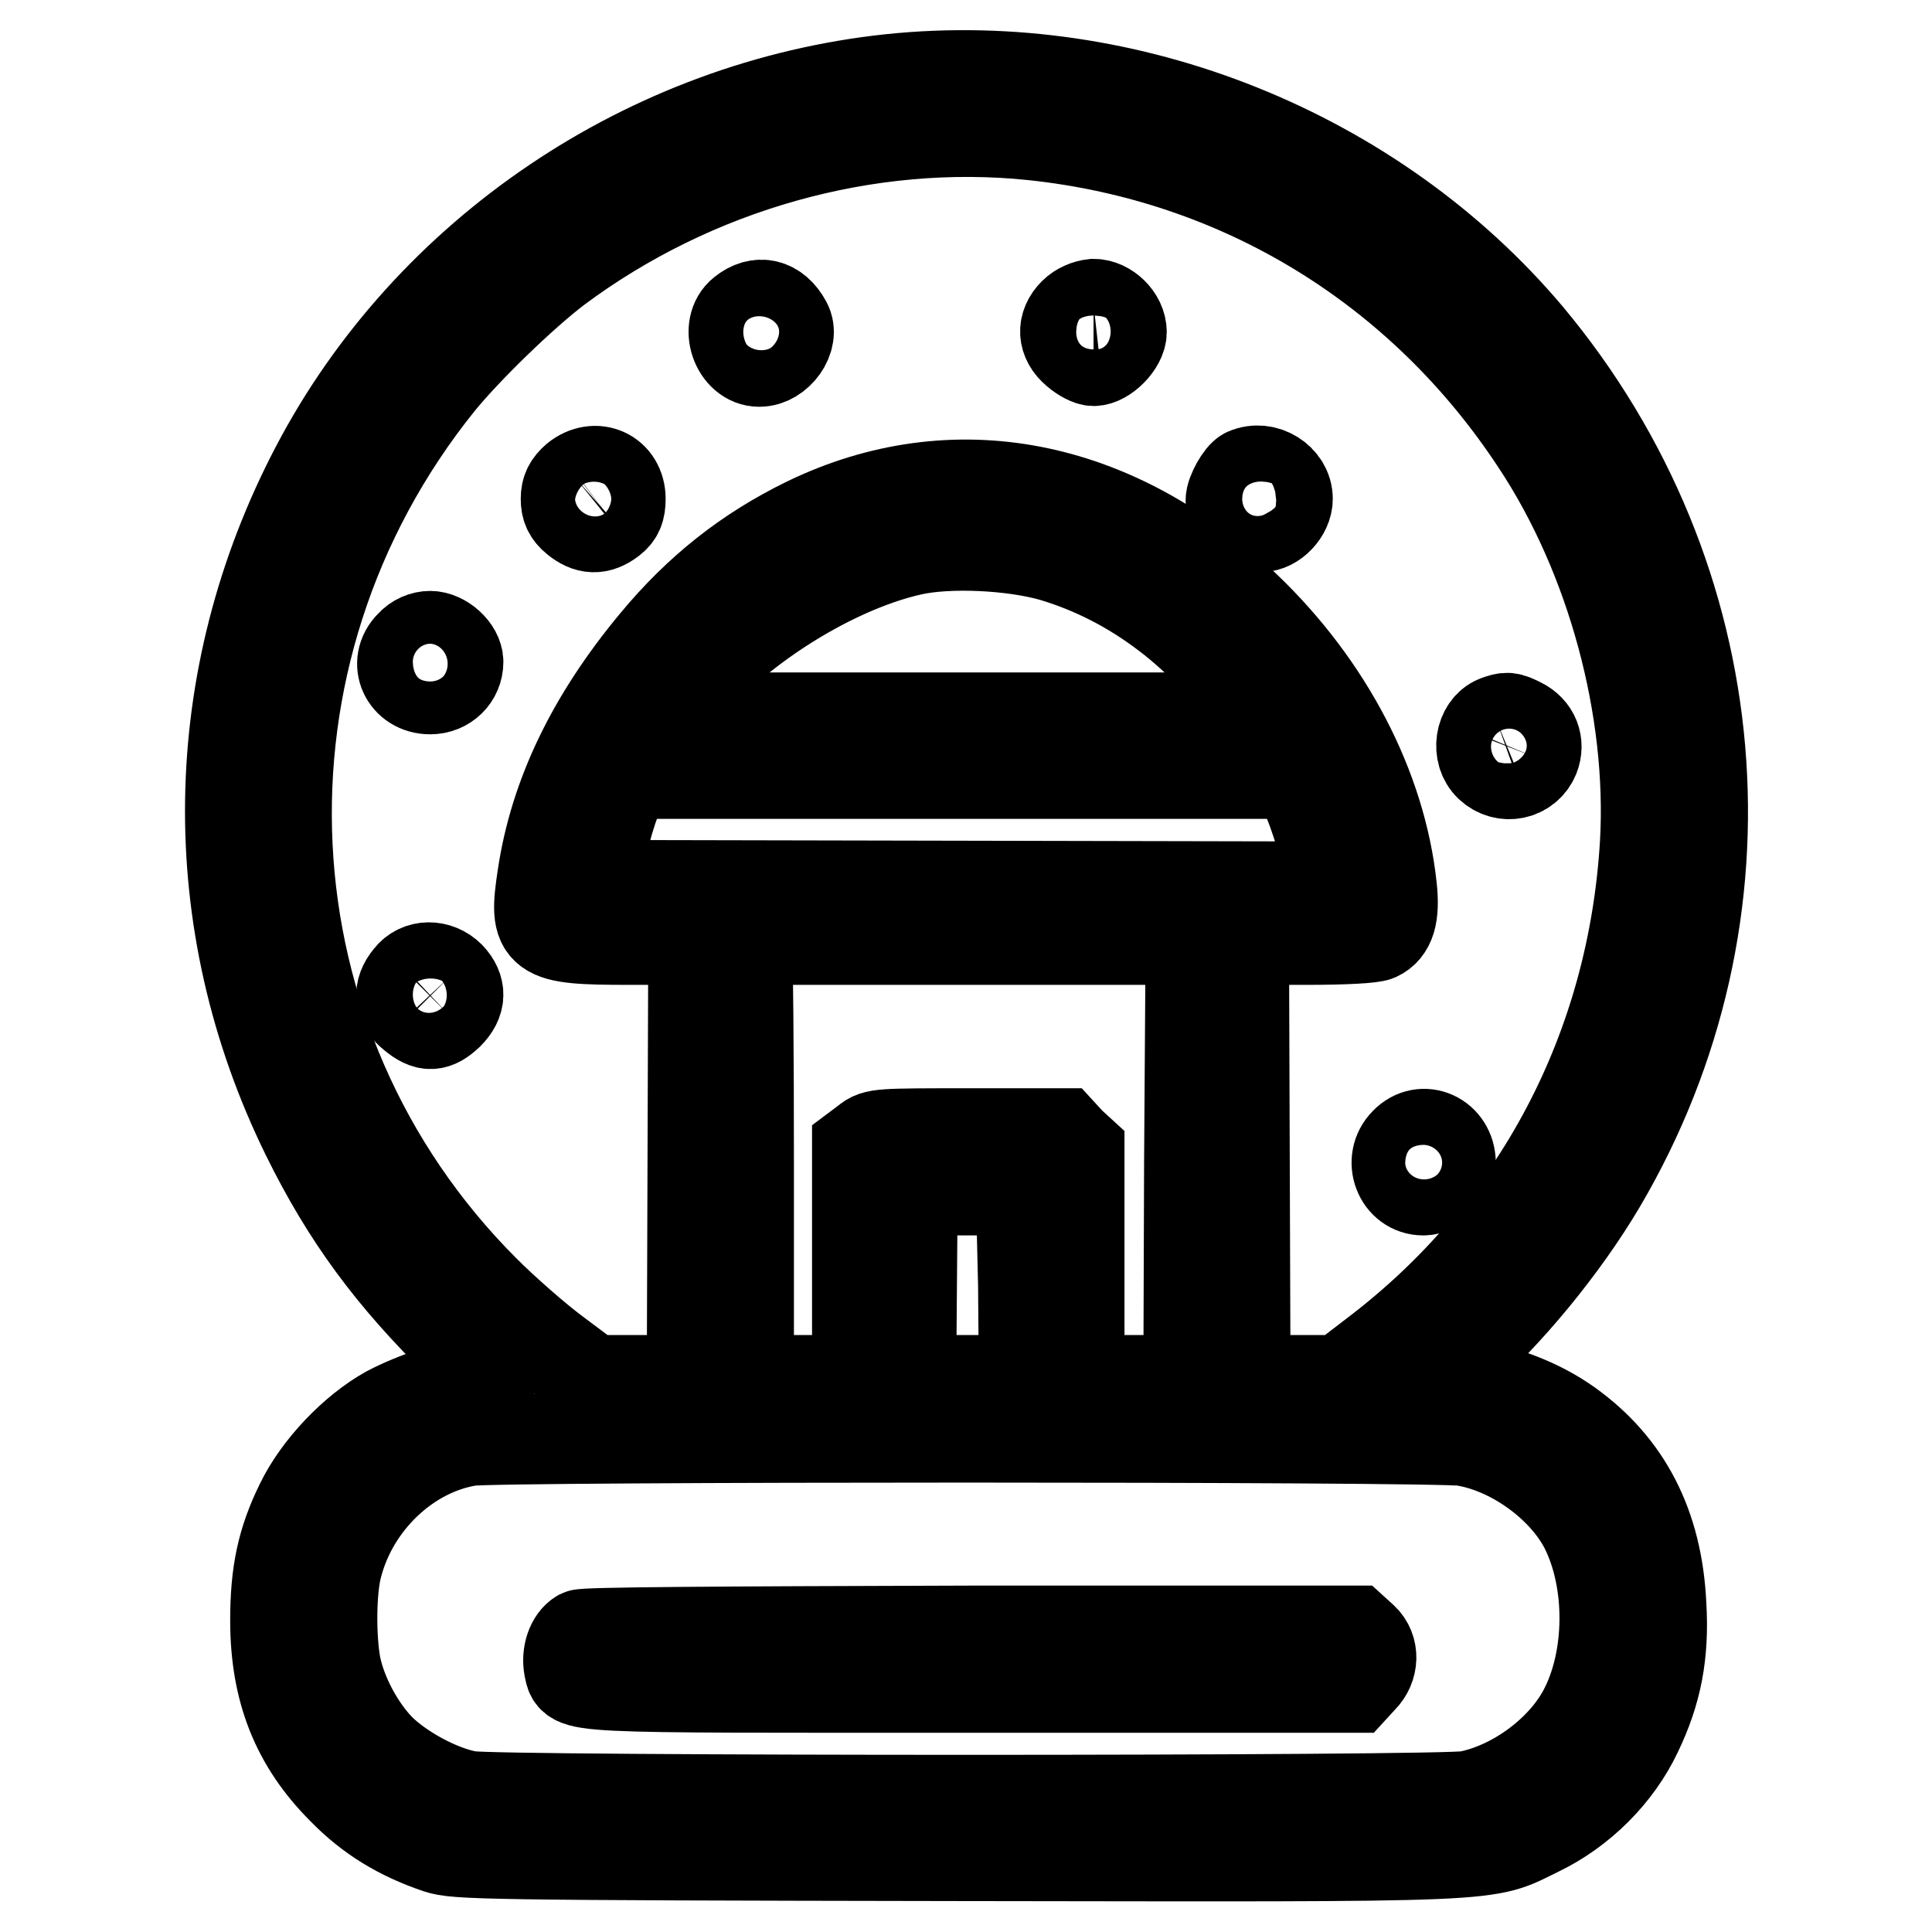
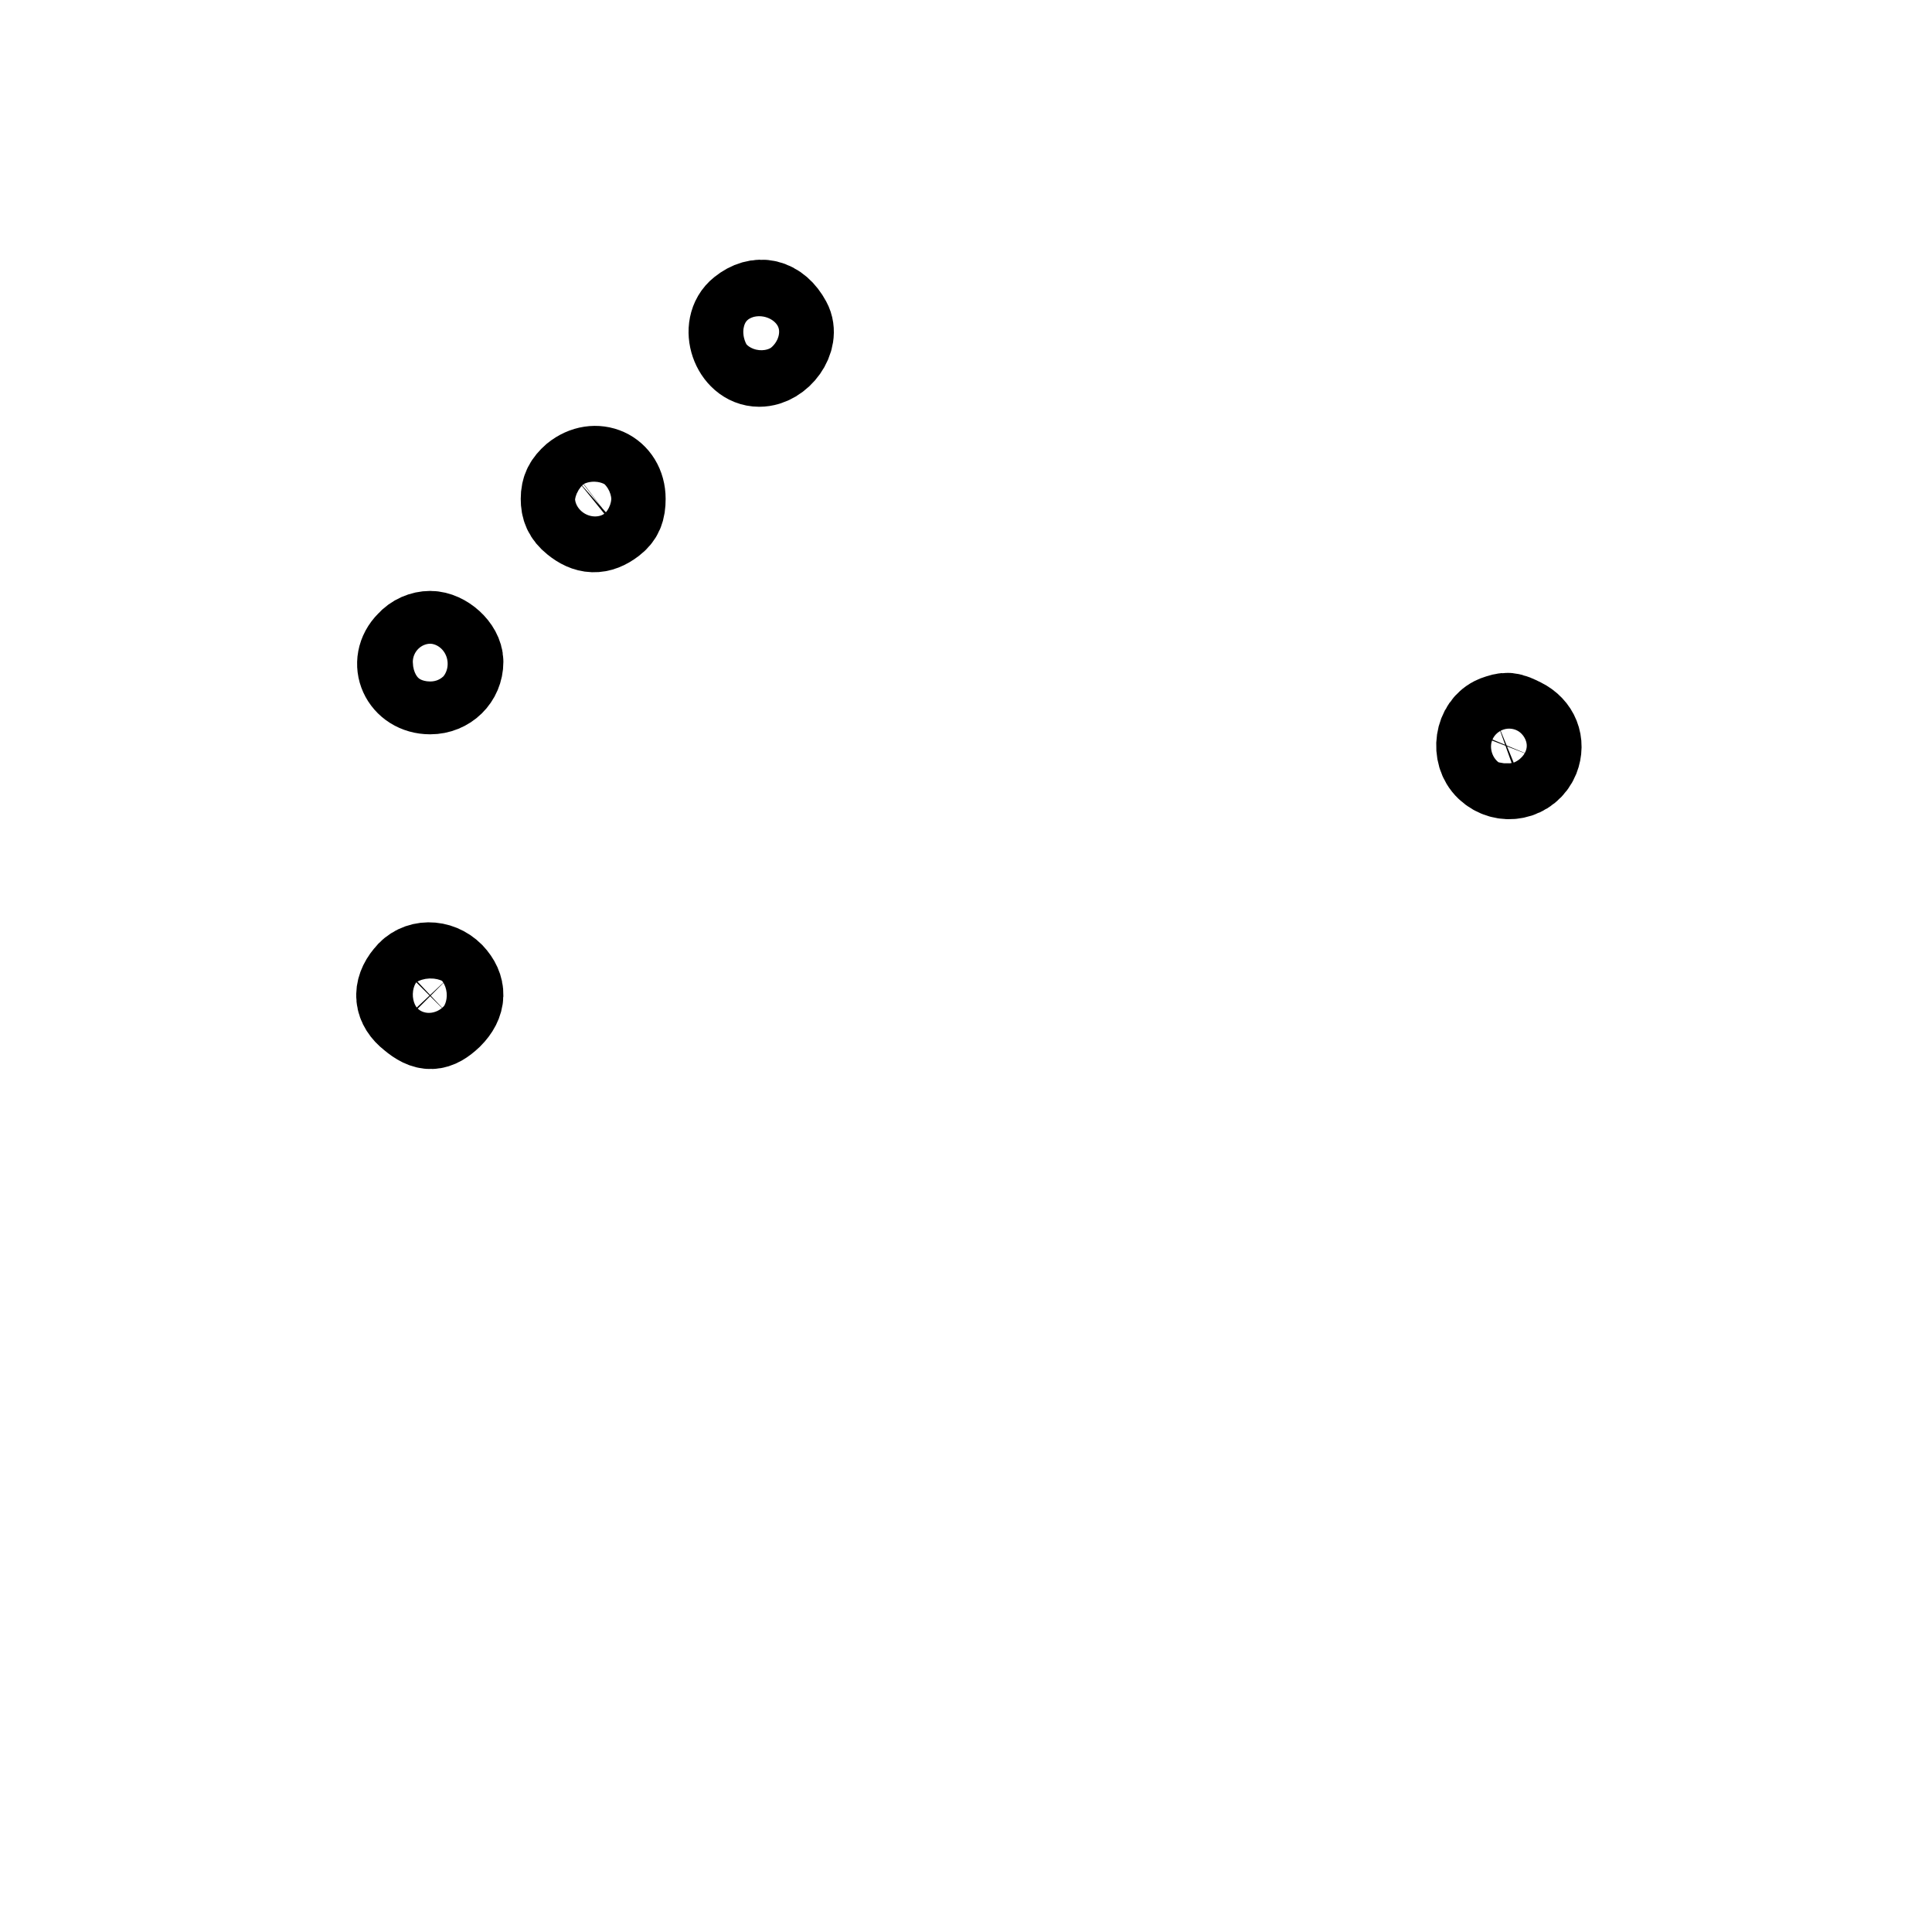
<svg xmlns="http://www.w3.org/2000/svg" version="1.1" x="0px" y="0px" viewBox="0 0 256 256" enable-background="new 0 0 256 256" xml:space="preserve">
  <g>
    <g>
      <g>
-         <path stroke-width="12" fill-opacity="0" stroke="#000000" d="M118,10.5c-32.1,3.4-61.2,23-76.1,51.4c-14.7,28-15.2,60.2-1.3,88.5c5.3,10.8,11.3,18.9,20.3,27.7c5.3,5,5.3,5.3,1.4,5.3c-2.2,0-7.5,1.8-10.9,3.6c-4.5,2.5-9.3,7.5-11.6,12.3c-2.4,4.9-3.3,9.1-3.3,15.4c0,9.3,2.8,16.3,8.9,22.4c3.6,3.7,7.6,6.1,12.6,7.8c2.4,0.8,5.9,0.9,68.5,1c74.1,0.1,70,0.3,77.4-3.3c5.6-2.7,10.4-7.5,13-13c2.6-5.4,3.6-10.4,3.2-17c-0.5-10.5-4.6-18.4-12.3-23.9c-3.8-2.7-8.7-4.6-13.7-5.3c-2.2-0.3-4-0.6-4.1-0.6c0,0,1.4-1.4,3.2-2.9c6.4-5.5,14-14.7,18.9-23c21.1-35.8,17.2-80.3-9.6-112.4C182.1,20.3,149.5,7.2,118,10.5z M136.9,17.9c27.4,2.9,51.4,17.5,66.7,40.8c10,15.1,15.4,35.3,14.4,53c-1.6,27.2-14.3,51.3-35.7,67.6l-4.7,3.6h-6.4H165l-0.1-29.2l-0.1-29.2h8.3c5.1,0,8.7-0.2,9.4-0.5c1.7-0.8,2.3-2.7,1.9-6.4C183,104.4,176,90.9,165,80.4c-17.3-16.5-38.7-20.6-58.1-11.2c-7.8,3.8-14.3,8.9-20.1,15.9c-8.4,10.1-13.3,20.3-14.9,31c-1.2,7.9-0.6,8.4,11.4,8.4h8.6l-0.1,29.2l-0.1,29.2H85h-6.5l-4.8-3.6c-2.7-2-6.9-5.7-9.5-8.3c-32.6-32.6-35.1-84.2-5.9-120.4c3.6-4.4,10.9-11.5,15.5-15C91.9,22.1,114.9,15.6,136.9,17.9z M139.4,73.7c5.4,1.6,10.5,4.2,15.2,7.8c3.9,2.9,10.5,9.6,11.9,12.1l0.8,1.5h-39.5H88.3l1-1.5c6.4-9.1,20.3-18.2,31.5-20.7C125.7,71.8,134.1,72.2,139.4,73.7z M172.4,104c1.2,2,3.2,8.1,3.6,11.1l0.3,2.4l-48.6-0.1l-48.6-0.1l0.1-1.9c0.2-2.4,1.6-7.8,2.9-10.7l1-2.2h44.2h44.1L172.4,104z M157.6,153.7l-0.1,29.2h-7.2H143v-15.2v-15.2l-1.2-1.1l-1.1-1.2h-12.3c-11.8,0-12.4,0-13.6,1l-1.2,0.9v15.4v15.4h-7.2h-7.2v-28.2c0-15.5-0.1-28.6-0.3-29.2l-0.3-1h29.6h29.6L157.6,153.7z M135.6,170.3l0.1,12.6h-7.5h-7.5l0.1-12.6l0.1-12.6h7.2h7.2L135.6,170.3z M193.9,190.9c6.4,1,13.2,5.9,16.1,11.5c3.6,7.1,3.5,17.5-0.2,24.4c-2.9,5.4-9.2,10-15.3,11.2c-3.4,0.7-128.9,0.7-132.4,0c-3.9-0.7-9-3.5-11.8-6.3c-2.7-2.8-5-7.1-5.8-10.9c-0.7-3.6-0.7-10.2,0.2-13.4c2.2-8.4,9.4-15.2,17.5-16.5C65.9,190.3,190.1,190.3,193.9,190.9z" />
        <path stroke-width="12" fill-opacity="0" stroke="#000000" d="M98.4,41.4c-2.4,1.9-0.8,6.5,2.2,6.5c2.5,0,4.7-3.1,3.6-5.1C102.8,40.2,100.5,39.7,98.4,41.4z" />
-         <path stroke-width="12" fill-opacity="0" stroke="#000000" d="M142.3,41.5c-1.6,1.6-1.5,3.6,0.3,5.1c0.8,0.7,1.8,1.2,2.3,1.2c1.5,0,3.7-2.2,3.7-3.8c0-1.9-1.9-3.7-3.7-3.7C144,40.4,143,40.8,142.3,41.5z" />
        <path stroke-width="12" fill-opacity="0" stroke="#000000" d="M76.3,63.4c-0.9,0.8-1.3,1.5-1.3,2.7c0,1.1,0.3,1.9,1.3,2.7c1.6,1.3,3,1.4,4.7,0.1c0.9-0.7,1.2-1.4,1.2-2.8C82.2,62.8,78.9,61.3,76.3,63.4z" />
-         <path stroke-width="12" fill-opacity="0" stroke="#000000" d="M165.1,62.7c-0.7,0.3-2,2.6-2,3.6c0,1.2,2.6,3.5,4,3.5c1.7,0,3.5-1.9,3.5-3.7C170.6,63.5,167.6,61.6,165.1,62.7z" />
        <path stroke-width="12" fill-opacity="0" stroke="#000000" d="M54.4,85.5c-2.3,2.3-0.7,5.8,2.6,5.8c2.1,0,3.7-1.6,3.7-3.6c0-1.6-2-3.4-3.7-3.4C56.1,84.3,55.1,84.7,54.4,85.5z" />
        <path stroke-width="12" fill-opacity="0" stroke="#000000" d="M198.3,95.5c-2.2,0.9-2.7,4.3-0.9,6c1.9,1.8,4.9,1.2,5.9-1.2c0.7-1.8,0-3.6-1.8-4.5C199.9,95,199.7,95,198.3,95.5z" />
        <path stroke-width="12" fill-opacity="0" stroke="#000000" d="M54.2,129.5c-1.5,1.8-1.3,3.6,0.5,5c1.9,1.6,3,1.5,4.7-0.1c1.7-1.7,1.7-3.4,0.2-5C58,127.8,55.5,127.8,54.2,129.5z" />
-         <path stroke-width="12" fill-opacity="0" stroke="#000000" d="M186.2,151.4c-2.3,2.3-0.8,6.3,2.4,6.3c1.7,0,3.6-1.9,3.6-3.6C192.2,150.7,188.5,149,186.2,151.4z" />
-         <path stroke-width="12" fill-opacity="0" stroke="#000000" d="M76.9,216.6c-1.2,0.7-1.8,2.6-1.5,4.3c0.7,2.9-1.9,2.7,53.5,2.7h50.5l1.1-1.2c1.5-1.5,1.6-3.9,0.1-5.3l-1.1-1h-50.9C94,216.2,77.5,216.3,76.9,216.6z" />
      </g>
    </g>
  </g>
</svg>